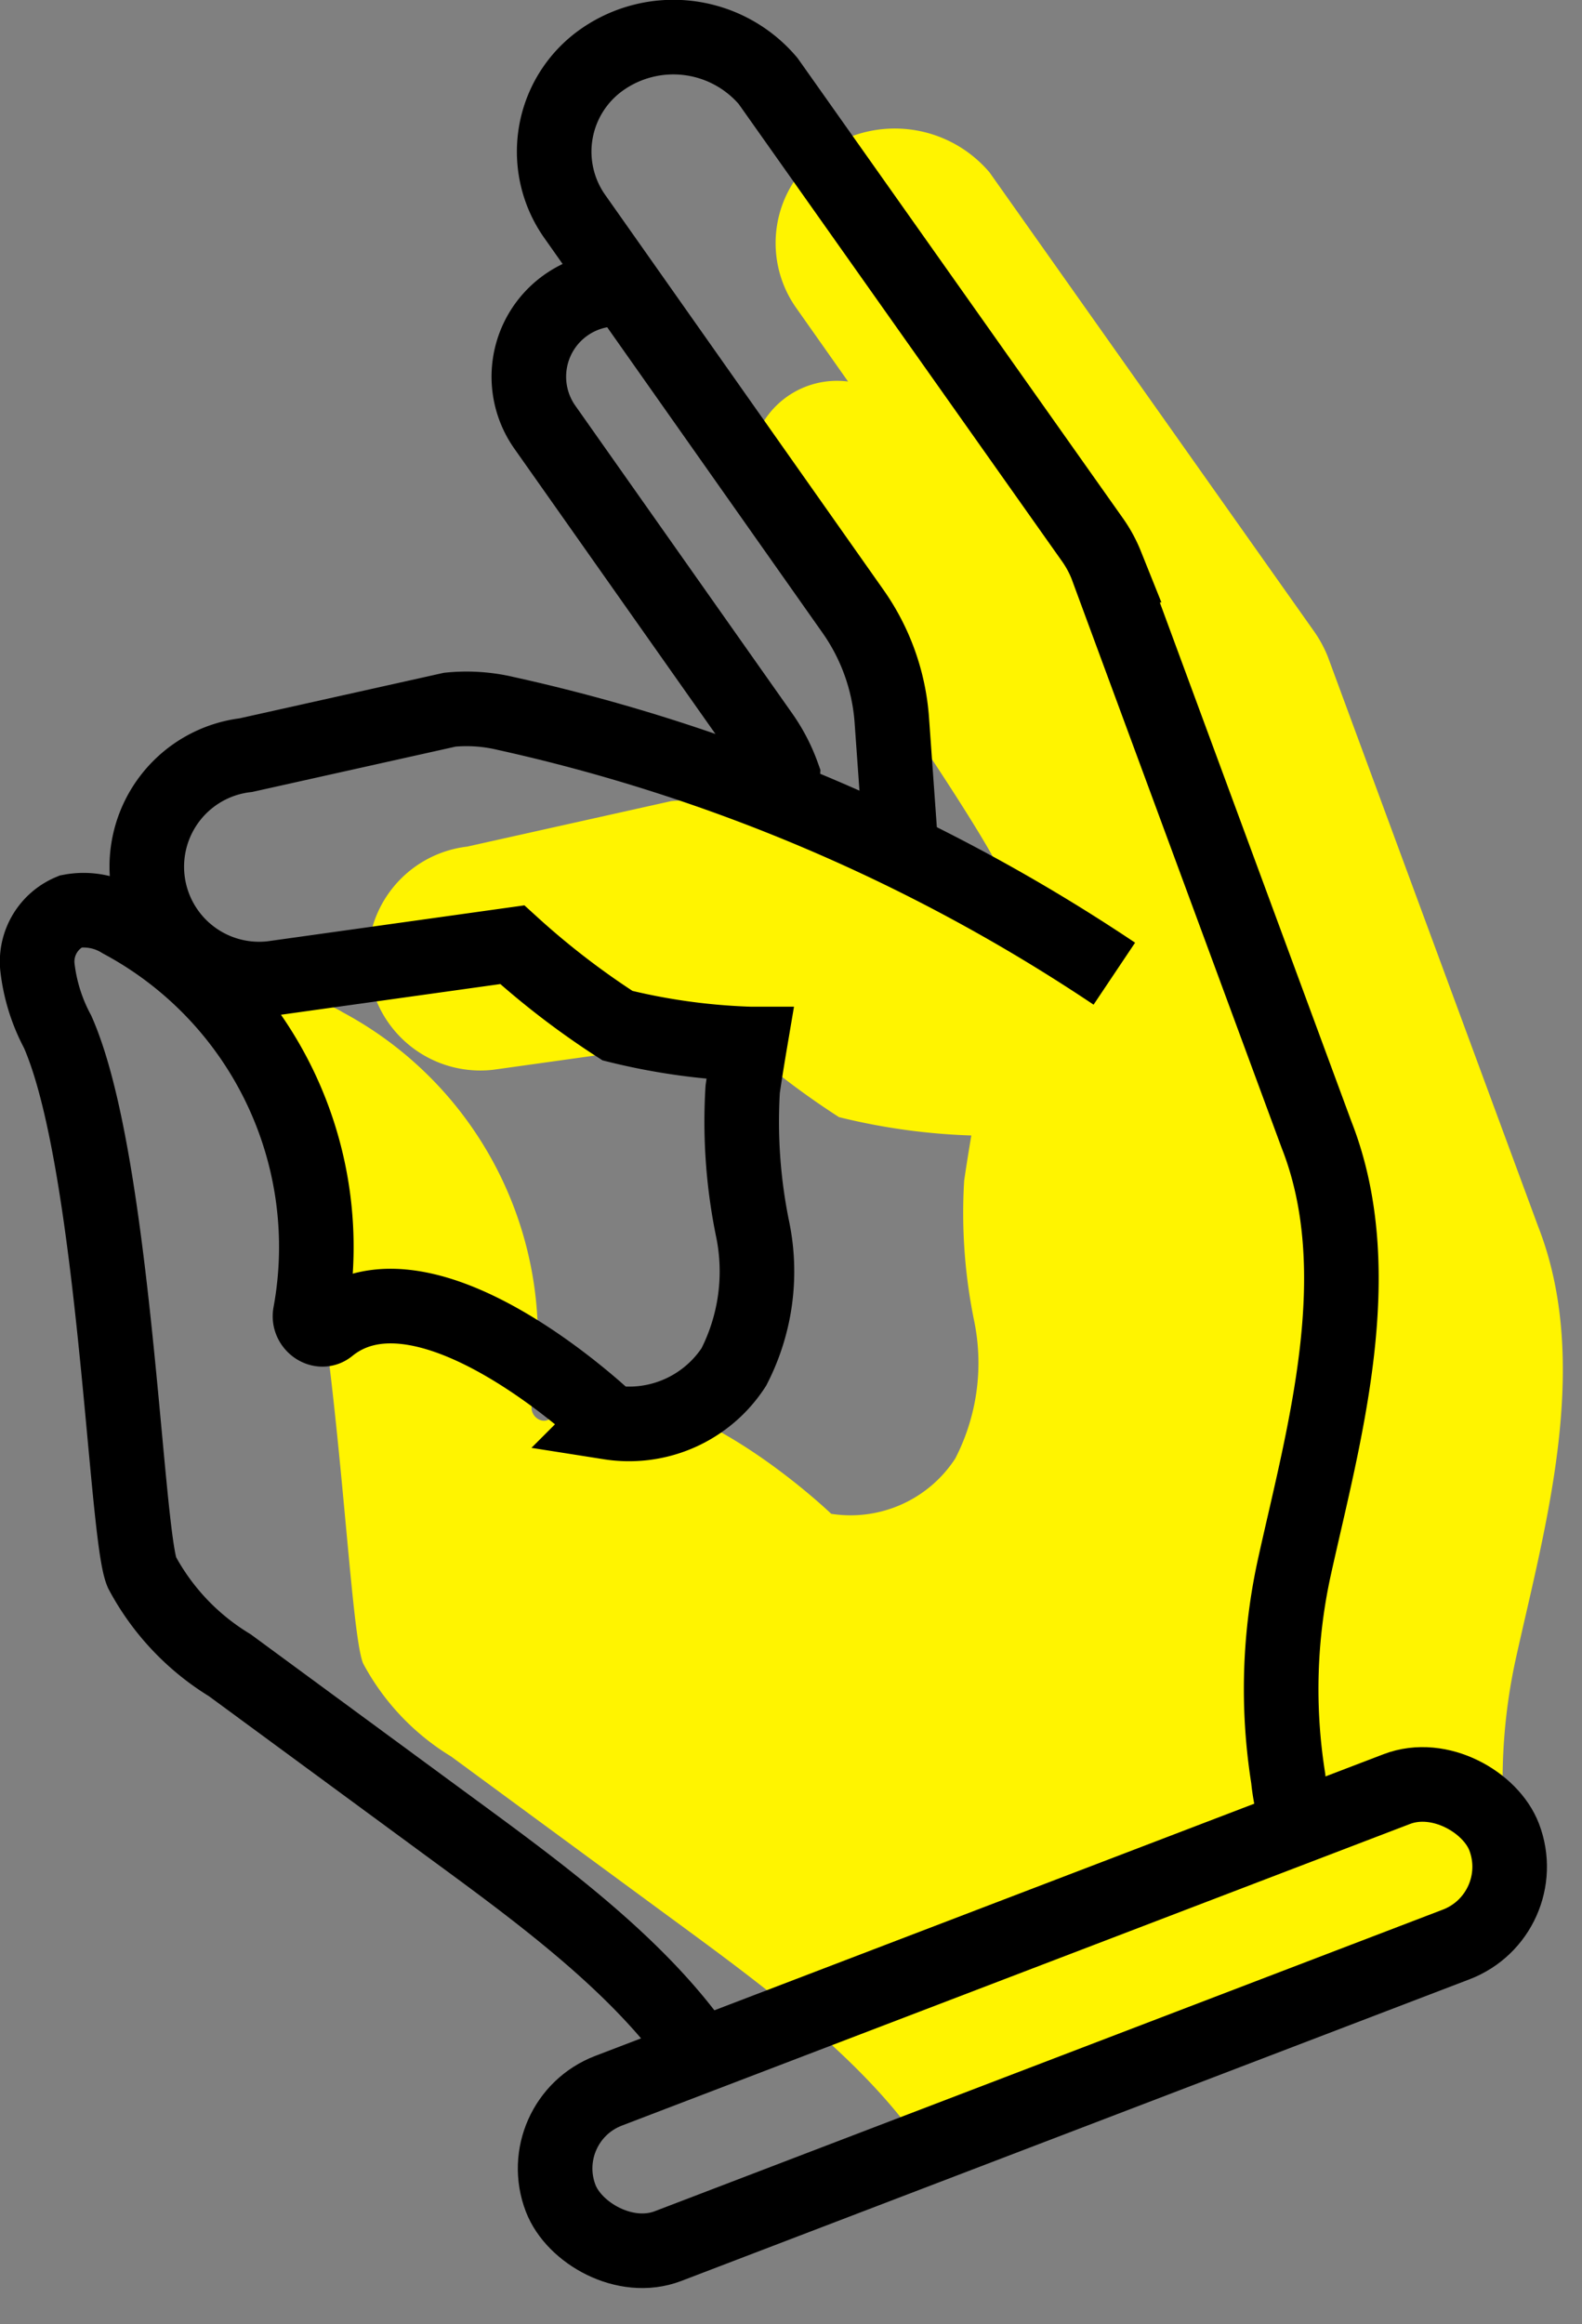
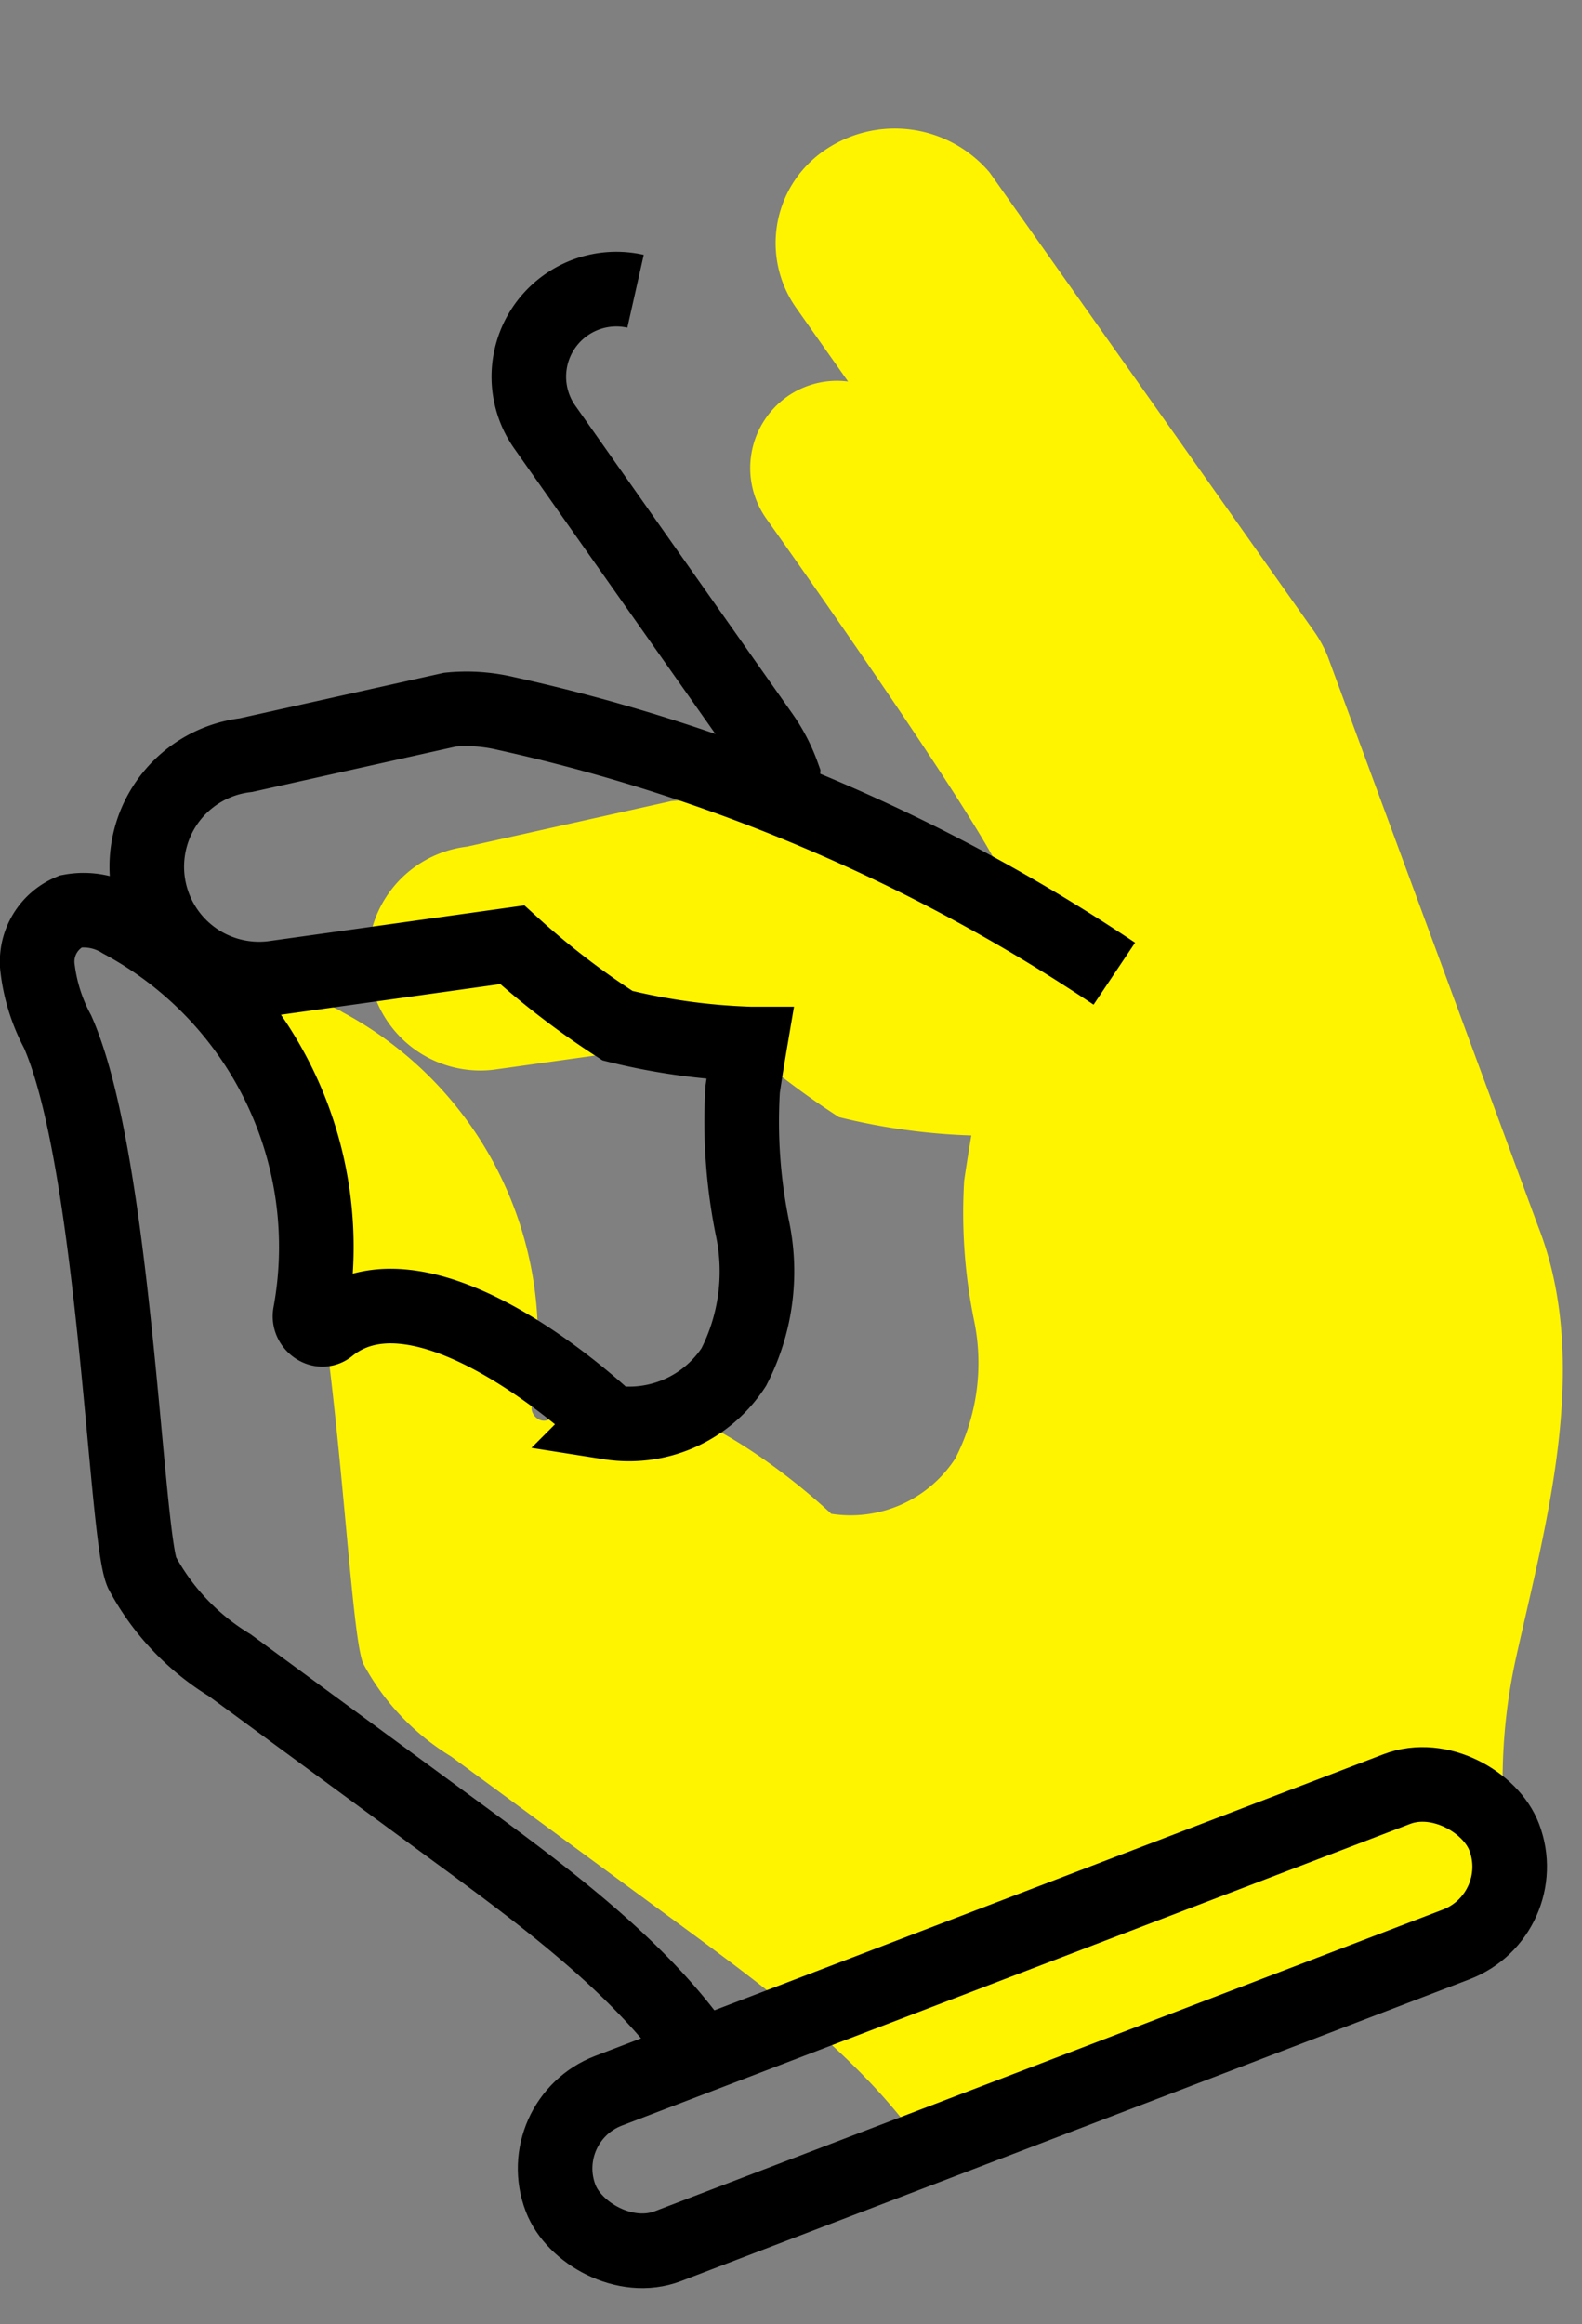
<svg xmlns="http://www.w3.org/2000/svg" width="42.423" height="62.295" viewBox="0 0 42.423 62.295">
  <rect x="0" y="0" width="42.423" height="62.295" fill="#808080" stroke="none" />
  <g id="Gruppe_4502" data-name="Gruppe 4502" transform="translate(-21.963 -7.759)">
    <g id="Gruppe_4501" data-name="Gruppe 4501" transform="translate(28.902 11.213)">
      <path id="Pfad_5350" data-name="Pfad 5350" d="M65.094,58.968a15.221,15.221,0,0,1,.176-5.71c.776-3.5,2.033-7.85.585-11.537l-5.64-15.273a3.343,3.343,0,0,0-.361-.665L51.146,13.473a3.331,3.331,0,0,0-4.481-.553,3.011,3.011,0,0,0-.693,4.2l1.38,1.958a2.323,2.323,0,0,0-1.644.411,2.347,2.347,0,0,0-.54,3.276s7.37,10.35,6.336,9.939l-.062-.024A44.154,44.154,0,0,0,44.1,30.425a4.56,4.56,0,0,0-1.493-.1l-5.469,1.219a3.011,3.011,0,0,0,.705,5.981l6.438-.9a21.545,21.545,0,0,0,2.827,2.17,16.979,16.979,0,0,0,3.549.492s-.123.731-.192,1.212a14.369,14.369,0,0,0,.27,3.767,5.589,5.589,0,0,1-.508,3.679A3.35,3.35,0,0,1,46.9,49.428s-4.892-4.7-7.529-2.558c-.227.185-.56-.065-.5-.352A9.911,9.911,0,0,0,33.8,35.985a1.906,1.906,0,0,0-1.363-.258,1.457,1.457,0,0,0-.892,1.47,4.833,4.833,0,0,0,.544,1.755c1.538,3.48,1.818,13.443,2.259,14.488a6.508,6.508,0,0,0,2.358,2.492l5.58,4.1c2.4,1.766,5.241,3.772,6.956,6.21l16.1-6.069A9.634,9.634,0,0,1,65.094,58.968Z" transform="translate(-31.549 -12.305)" fill="#fff400" />
    </g>
-     <path id="Pfad_5351" data-name="Pfad 5351" d="M63.037,56.887a5.5,5.5,0,0,1-.351-1.461,15.235,15.235,0,0,1,.176-5.71c.776-3.5,2.034-7.85.585-11.537l-5.64-15.272a3.3,3.3,0,0,0-.36-.665L48.739,9.931a3.331,3.331,0,0,0-4.481-.554h0a3.011,3.011,0,0,0-.693,4.2l7.45,10.569a5.777,5.777,0,0,1,1.041,2.917l.241,3.375" transform="translate(-6.178)" fill="none" stroke="#000" stroke-miterlimit="10" stroke-width="2" />
    <path id="Pfad_5352" data-name="Pfad 5352" d="M44.881,18.573A2.344,2.344,0,0,0,43,18.955h0a2.347,2.347,0,0,0-.541,3.276l5.809,8.239a4.534,4.534,0,0,1,.561,1.082l-.042.779" transform="translate(-5.875 -3.007)" fill="none" stroke="#000" stroke-miterlimit="10" stroke-width="2" />
    <path id="Pfad_5353" data-name="Pfad 5353" d="M40.661,70.73c-1.715-2.439-4.555-4.445-6.956-6.211l-5.58-4.1a6.508,6.508,0,0,1-2.358-2.492c-.441-1.045-.721-11.009-2.259-14.488a4.819,4.819,0,0,1-.544-1.755,1.458,1.458,0,0,1,.892-1.471,1.91,1.91,0,0,1,1.363.259A9.91,9.91,0,0,1,30.282,51c-.057.286.275.537.5.352,2.637-2.143,7.529,2.558,7.529,2.558a3.35,3.35,0,0,0,3.33-1.484,5.6,5.6,0,0,0,.508-3.68,14.306,14.306,0,0,1-.27-3.767c.068-.481.192-1.212.192-1.212a16.989,16.989,0,0,1-3.549-.492A21.512,21.512,0,0,1,35.7,41.106l-6.437.9a3.012,3.012,0,0,1-3.343-2.638h0a3.012,3.012,0,0,1,2.638-3.344l5.468-1.218a4.545,4.545,0,0,1,1.494.1,47.887,47.887,0,0,1,16.325,6.976" transform="translate(0 -8.024)" fill="none" stroke="#000" stroke-miterlimit="10" stroke-width="2" />
    <rect id="Rechteck_2045" data-name="Rechteck 2045" width="27.09" height="4.459" rx="2.23" transform="translate(36.2 64.597) rotate(-20.934)" fill="none" stroke="#000" stroke-miterlimit="10" stroke-width="2" />
  </g>
</svg>